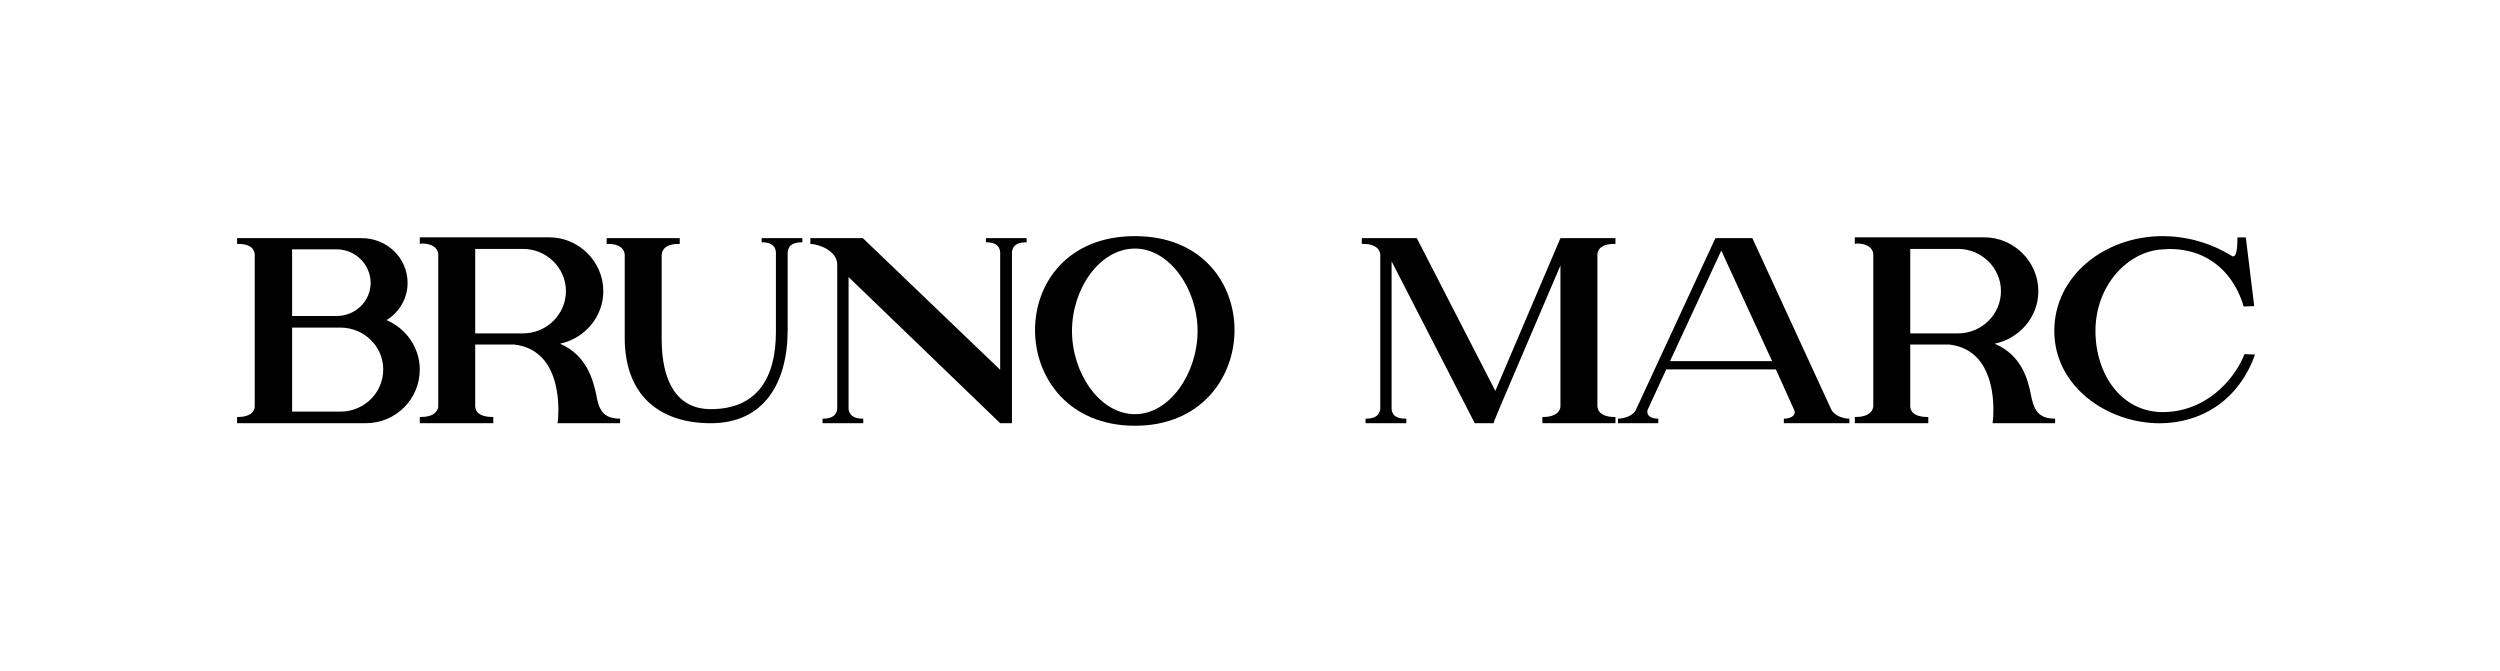
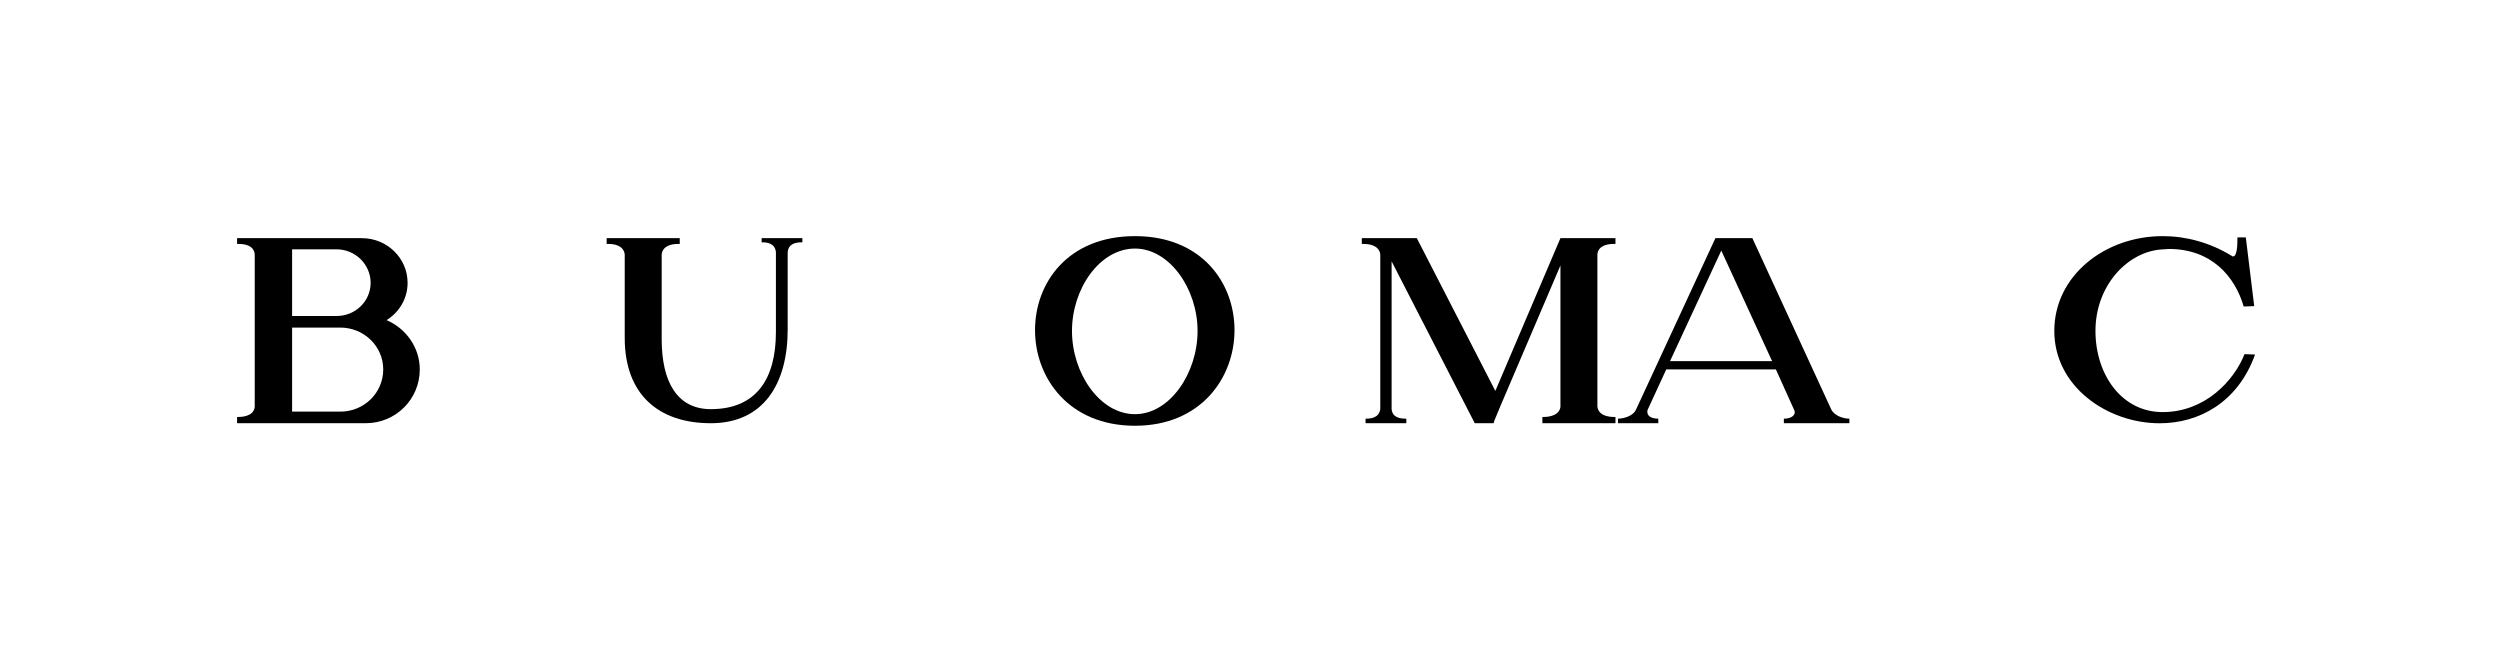
<svg xmlns="http://www.w3.org/2000/svg" width="272" height="73" viewBox="0 0 272 73" fill="none">
  <path fill-rule="evenodd" clip-rule="evenodd" d="M25.795 46.046V45.371C26.16 45.371 27.577 45.371 27.714 44.289V27.668C27.623 26.677 26.572 26.542 25.978 26.542H25.795V25.911H39.366C42.107 25.911 44.346 28.073 44.346 30.776C44.346 32.488 43.432 33.974 42.062 34.83C44.163 35.731 45.671 37.803 45.671 40.19C45.671 43.434 43.067 46.046 39.777 46.046H25.795ZM40.325 30.776C40.325 28.794 38.68 27.127 36.624 27.127H31.781V34.38H36.624C38.68 34.38 40.325 32.758 40.325 30.776ZM41.696 40.19C41.696 37.668 39.594 35.641 37.035 35.641H31.781V44.785H37.035C39.594 44.785 41.696 42.758 41.696 40.19Z" fill="black" />
-   <path fill-rule="evenodd" clip-rule="evenodd" d="M60.66 46.045C60.66 46.045 60.752 45.46 60.752 44.604C60.752 42.352 60.203 37.983 55.954 37.487H51.704V44.244C51.796 45.37 53.258 45.37 53.669 45.37V46.045H45.673V45.37C46.13 45.37 47.501 45.37 47.683 44.244V27.622C47.546 26.631 46.45 26.496 45.901 26.496L45.673 26.541V25.82H59.746C62.99 25.82 65.641 28.478 65.641 31.676C65.641 34.469 63.63 36.811 60.934 37.397C63.904 38.658 64.544 41.496 64.864 42.892C65.138 44.559 65.595 45.55 67.468 45.55V46.045H60.66ZM61.574 31.676C61.574 29.154 59.472 27.082 56.913 27.082H51.704V36.271H56.913C59.472 36.271 61.574 34.199 61.574 31.676Z" fill="black" />
  <path d="M67.97 36.767V27.668C67.833 26.677 66.782 26.542 66.233 26.542H66.005V25.911H73.956V26.542H73.727C73.179 26.542 72.128 26.677 71.991 27.668V36.902C71.991 41.497 73.636 44.515 77.337 44.515C82.317 44.515 84.419 41.181 84.419 36.136V27.443C84.328 26.452 83.46 26.362 82.866 26.362V25.911H87.298V26.362C86.658 26.362 85.79 26.452 85.699 27.443V35.866C85.699 41.722 83.094 46.046 77.337 46.046C71.625 46.046 67.97 42.893 67.97 36.767Z" fill="black" />
-   <path d="M108.82 46.046L92.325 30.145V44.515C92.462 45.461 93.33 45.551 93.924 45.551V46.046H89.492V45.551C90.086 45.551 90.954 45.461 91.091 44.515V28.794C91.091 27.262 89.035 26.542 88.167 26.542V25.911H93.879L108.82 40.236V27.443C108.729 26.452 107.861 26.362 107.267 26.362V25.911H111.699V26.362C111.105 26.362 110.191 26.452 110.1 27.443V46.046H108.82Z" fill="black" />
  <path fill-rule="evenodd" clip-rule="evenodd" d="M112.611 35.917C112.611 30.782 116.175 25.691 123.486 25.691C130.751 25.691 134.315 30.782 134.315 35.917C134.315 41.097 130.66 46.322 123.486 46.322C116.267 46.322 112.611 41.097 112.611 35.917ZM130.295 36.007C130.295 31.412 127.233 27.043 123.486 27.043C119.648 27.043 116.632 31.412 116.632 36.007C116.632 40.601 119.648 45.061 123.486 45.061C127.279 45.061 130.295 40.601 130.295 36.007Z" fill="black" />
  <path d="M167.811 46.046V45.371C168.177 45.371 169.593 45.371 169.776 44.289V28.884C161.917 47.263 162.648 45.551 162.511 46.046H160.454L151.407 28.434V44.515C151.499 45.461 152.367 45.551 153.007 45.551V46.046H148.574V45.551C149.168 45.551 150.036 45.461 150.174 44.515V27.668C150.036 26.677 148.94 26.542 148.392 26.542H148.163V25.911H154.149L162.693 42.533L169.776 25.911H175.762V26.542H175.533C174.985 26.542 173.888 26.677 173.797 27.668V44.245C173.934 45.371 175.35 45.371 175.762 45.371V46.046H167.811Z" fill="black" />
  <path fill-rule="evenodd" clip-rule="evenodd" d="M194.084 46.046V45.551C194.769 45.551 195.272 45.281 195.272 44.83L195.226 44.65L193.216 40.19H181.29L179.234 44.65V44.83C179.234 45.281 179.691 45.551 180.422 45.551V46.046H176.035V45.551C176.629 45.551 177.68 45.281 178 44.56L186.636 25.911H190.657L199.247 44.56C199.613 45.281 200.618 45.551 201.212 45.551V46.046H194.084ZM187.276 27.262L181.701 39.289H192.804L187.276 27.262Z" fill="black" />
-   <path fill-rule="evenodd" clip-rule="evenodd" d="M216.791 46.045C216.791 46.045 216.882 45.46 216.882 44.604C216.882 42.352 216.334 37.983 212.085 37.487H207.835V44.244C207.927 45.37 209.389 45.37 209.8 45.37V46.045H201.804V45.37C202.215 45.37 203.631 45.37 203.814 44.244V27.622C203.677 26.631 202.58 26.496 202.032 26.496L201.804 26.541V25.82H215.877C219.121 25.82 221.772 28.478 221.772 31.676C221.772 34.469 219.761 36.811 217.019 37.397C220.035 38.658 220.675 41.496 220.949 42.892C221.269 44.559 221.726 45.55 223.599 45.55V46.045H216.791ZM217.705 31.676C217.705 29.154 215.603 27.082 213.044 27.082H207.835V36.271H213.044C215.603 36.271 217.705 34.199 217.705 31.676Z" fill="black" />
  <path d="M223.508 36.007C223.508 29.971 229.037 25.691 235.297 25.691C237.81 25.691 240.414 26.367 242.836 27.854C242.882 27.899 242.973 27.899 242.973 27.899C243.384 27.899 243.43 26.637 243.43 26.097V25.826H244.344L245.258 33.304L244.115 33.349C243.156 30.061 240.597 27.088 235.982 27.088L235.297 27.133C231.55 27.313 227.986 31.007 227.986 36.007C227.986 40.736 230.819 44.836 235.297 44.836C239.912 44.836 243.064 41.412 244.207 38.529L245.349 38.574C243.476 43.8 239.226 46.052 234.977 46.052C229.265 46.052 223.508 42.043 223.508 36.007Z" fill="black" />
</svg>